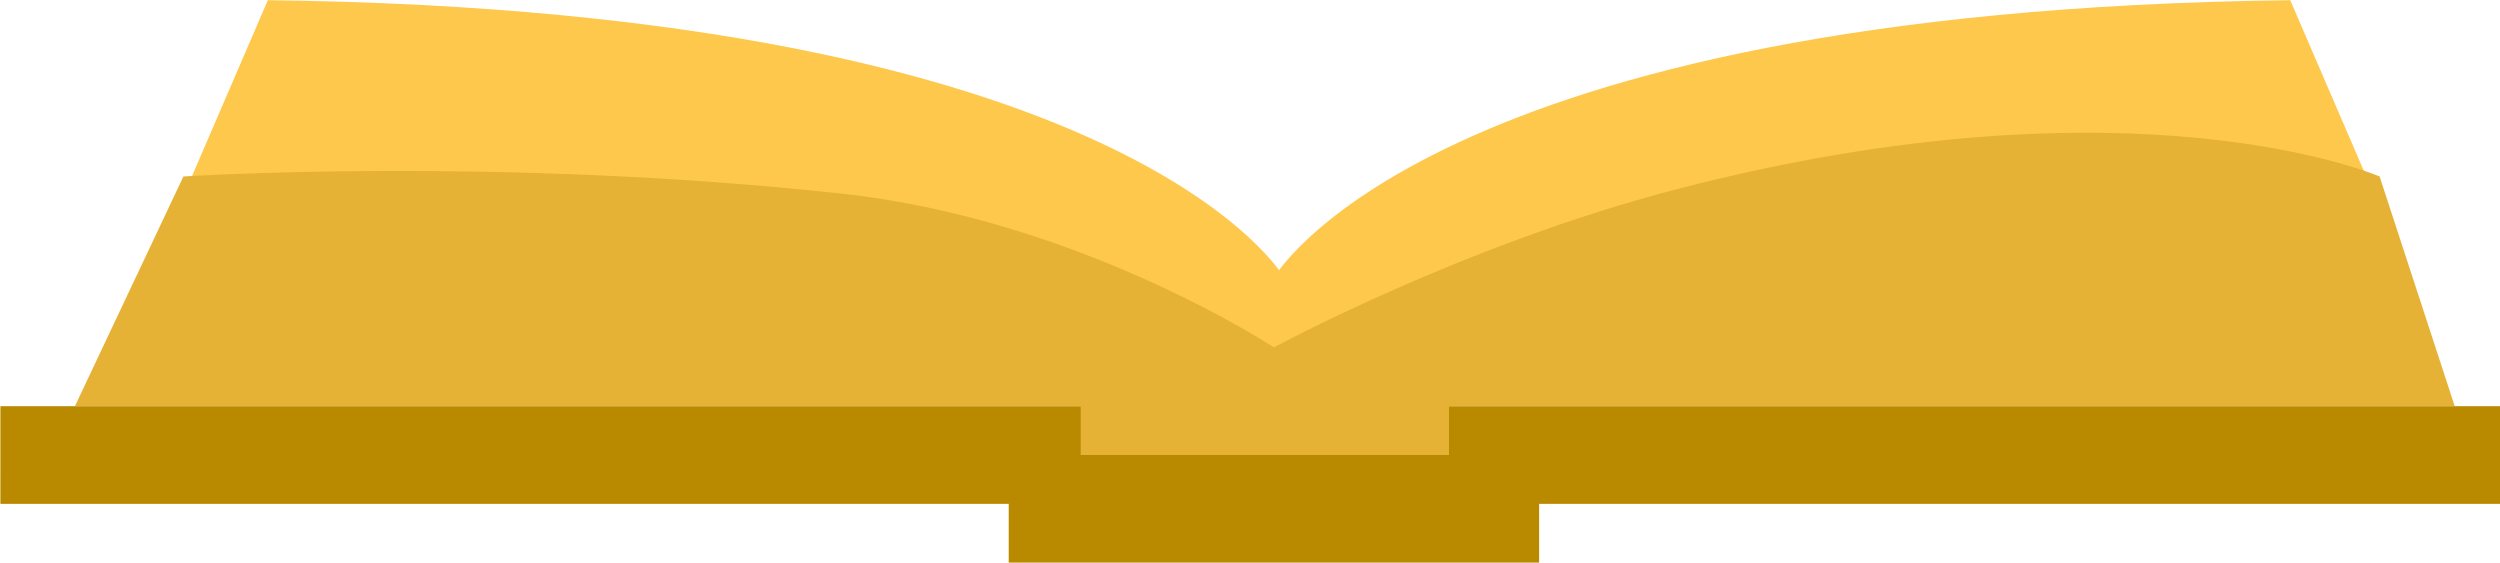
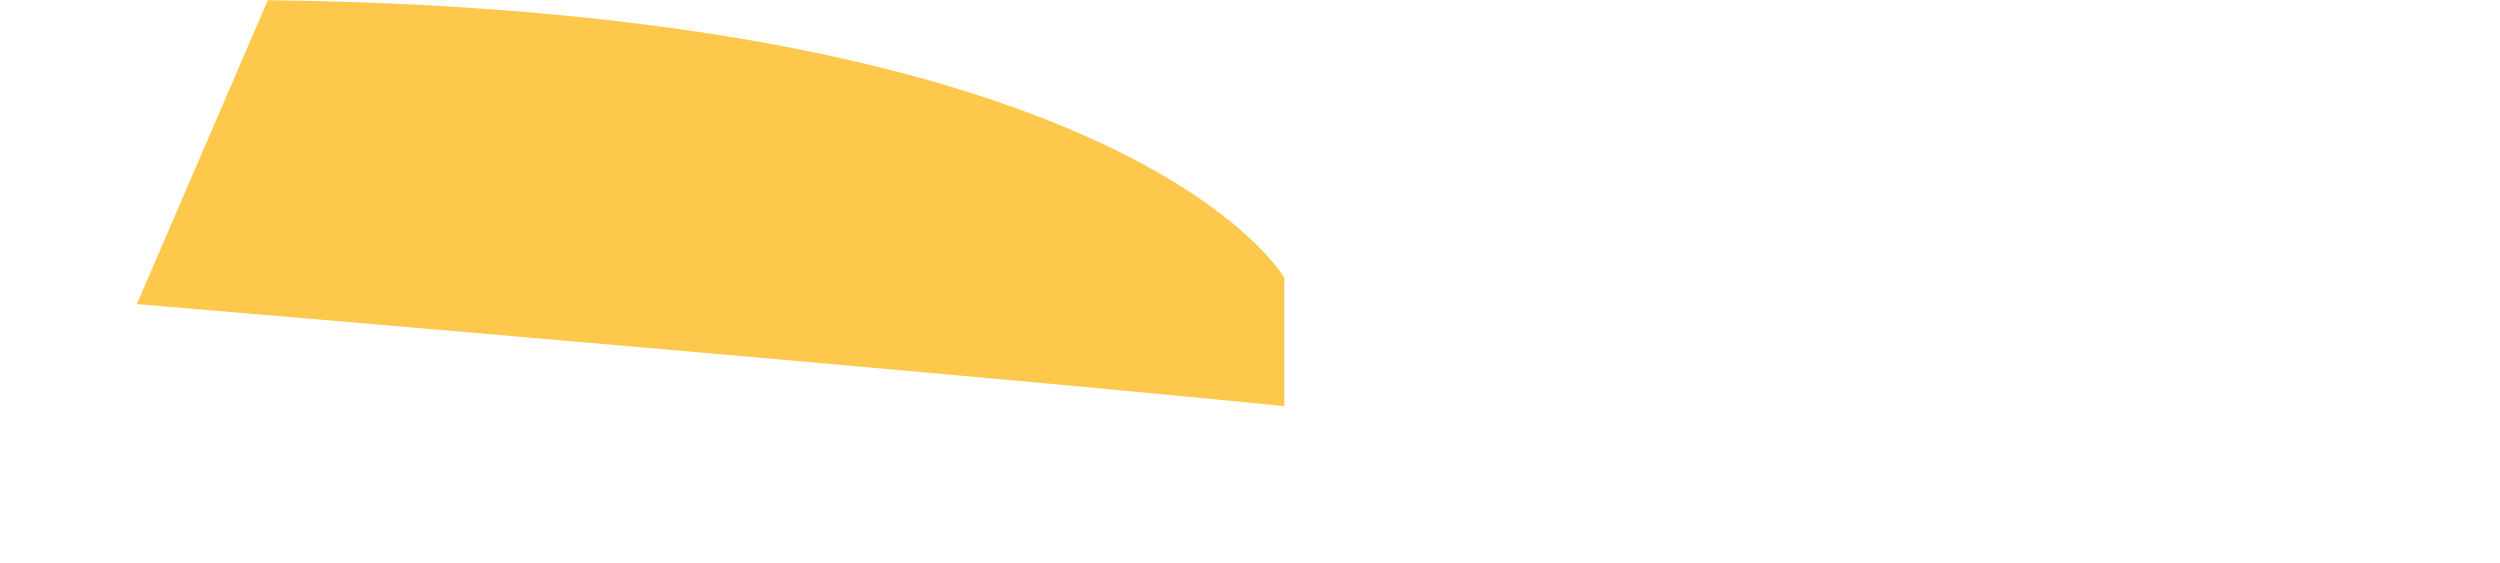
<svg xmlns="http://www.w3.org/2000/svg" fill="#000000" height="56.8" preserveAspectRatio="xMidYMid meet" version="1.1" viewBox="86.4 184.2 252.3 56.8" width="252.3" zoomAndPan="magnify">
  <g id="surface1">
    <g id="change1_1">
-       <path d="m214.96 212.23s15.28-26.98 102.57-28.01l13.23 30.67s-81.33 6.82-115.8 10.3v-12.96" fill="#fec84c" />
-     </g>
+       </g>
    <g id="change1_2">
      <path d="m216.01 212.23s-15.3-26.98-102.58-28.01l-13.22 30.67s81.34 6.82 115.8 10.3v-12.96" fill="#fec84c" />
    </g>
    <g id="change2_1">
-       <path d="m338.76 235.05h-252.32l0.001-9.86h252.32v9.86" fill="#b98a00" />
-     </g>
+       </g>
    <g id="change2_2">
-       <path d="m241.73 240.98h-53.53v-10.86h53.53v10.86" fill="#b98a00" />
-     </g>
+       </g>
    <g id="change3_1">
-       <path d="m334.13 225.19l-7.58-23.18s-24.65-10.74-70.92 1.28c-21.51 5.58-40.67 15.97-40.67 15.97s-19.51-12.88-43.54-15.51c-34.75-3.8-66.51-1.74-66.51-1.74l-10.949 23.18h101.5v4.93h37.17v-4.93h101.5" fill="#e6b236" />
-     </g>
+       </g>
  </g>
</svg>